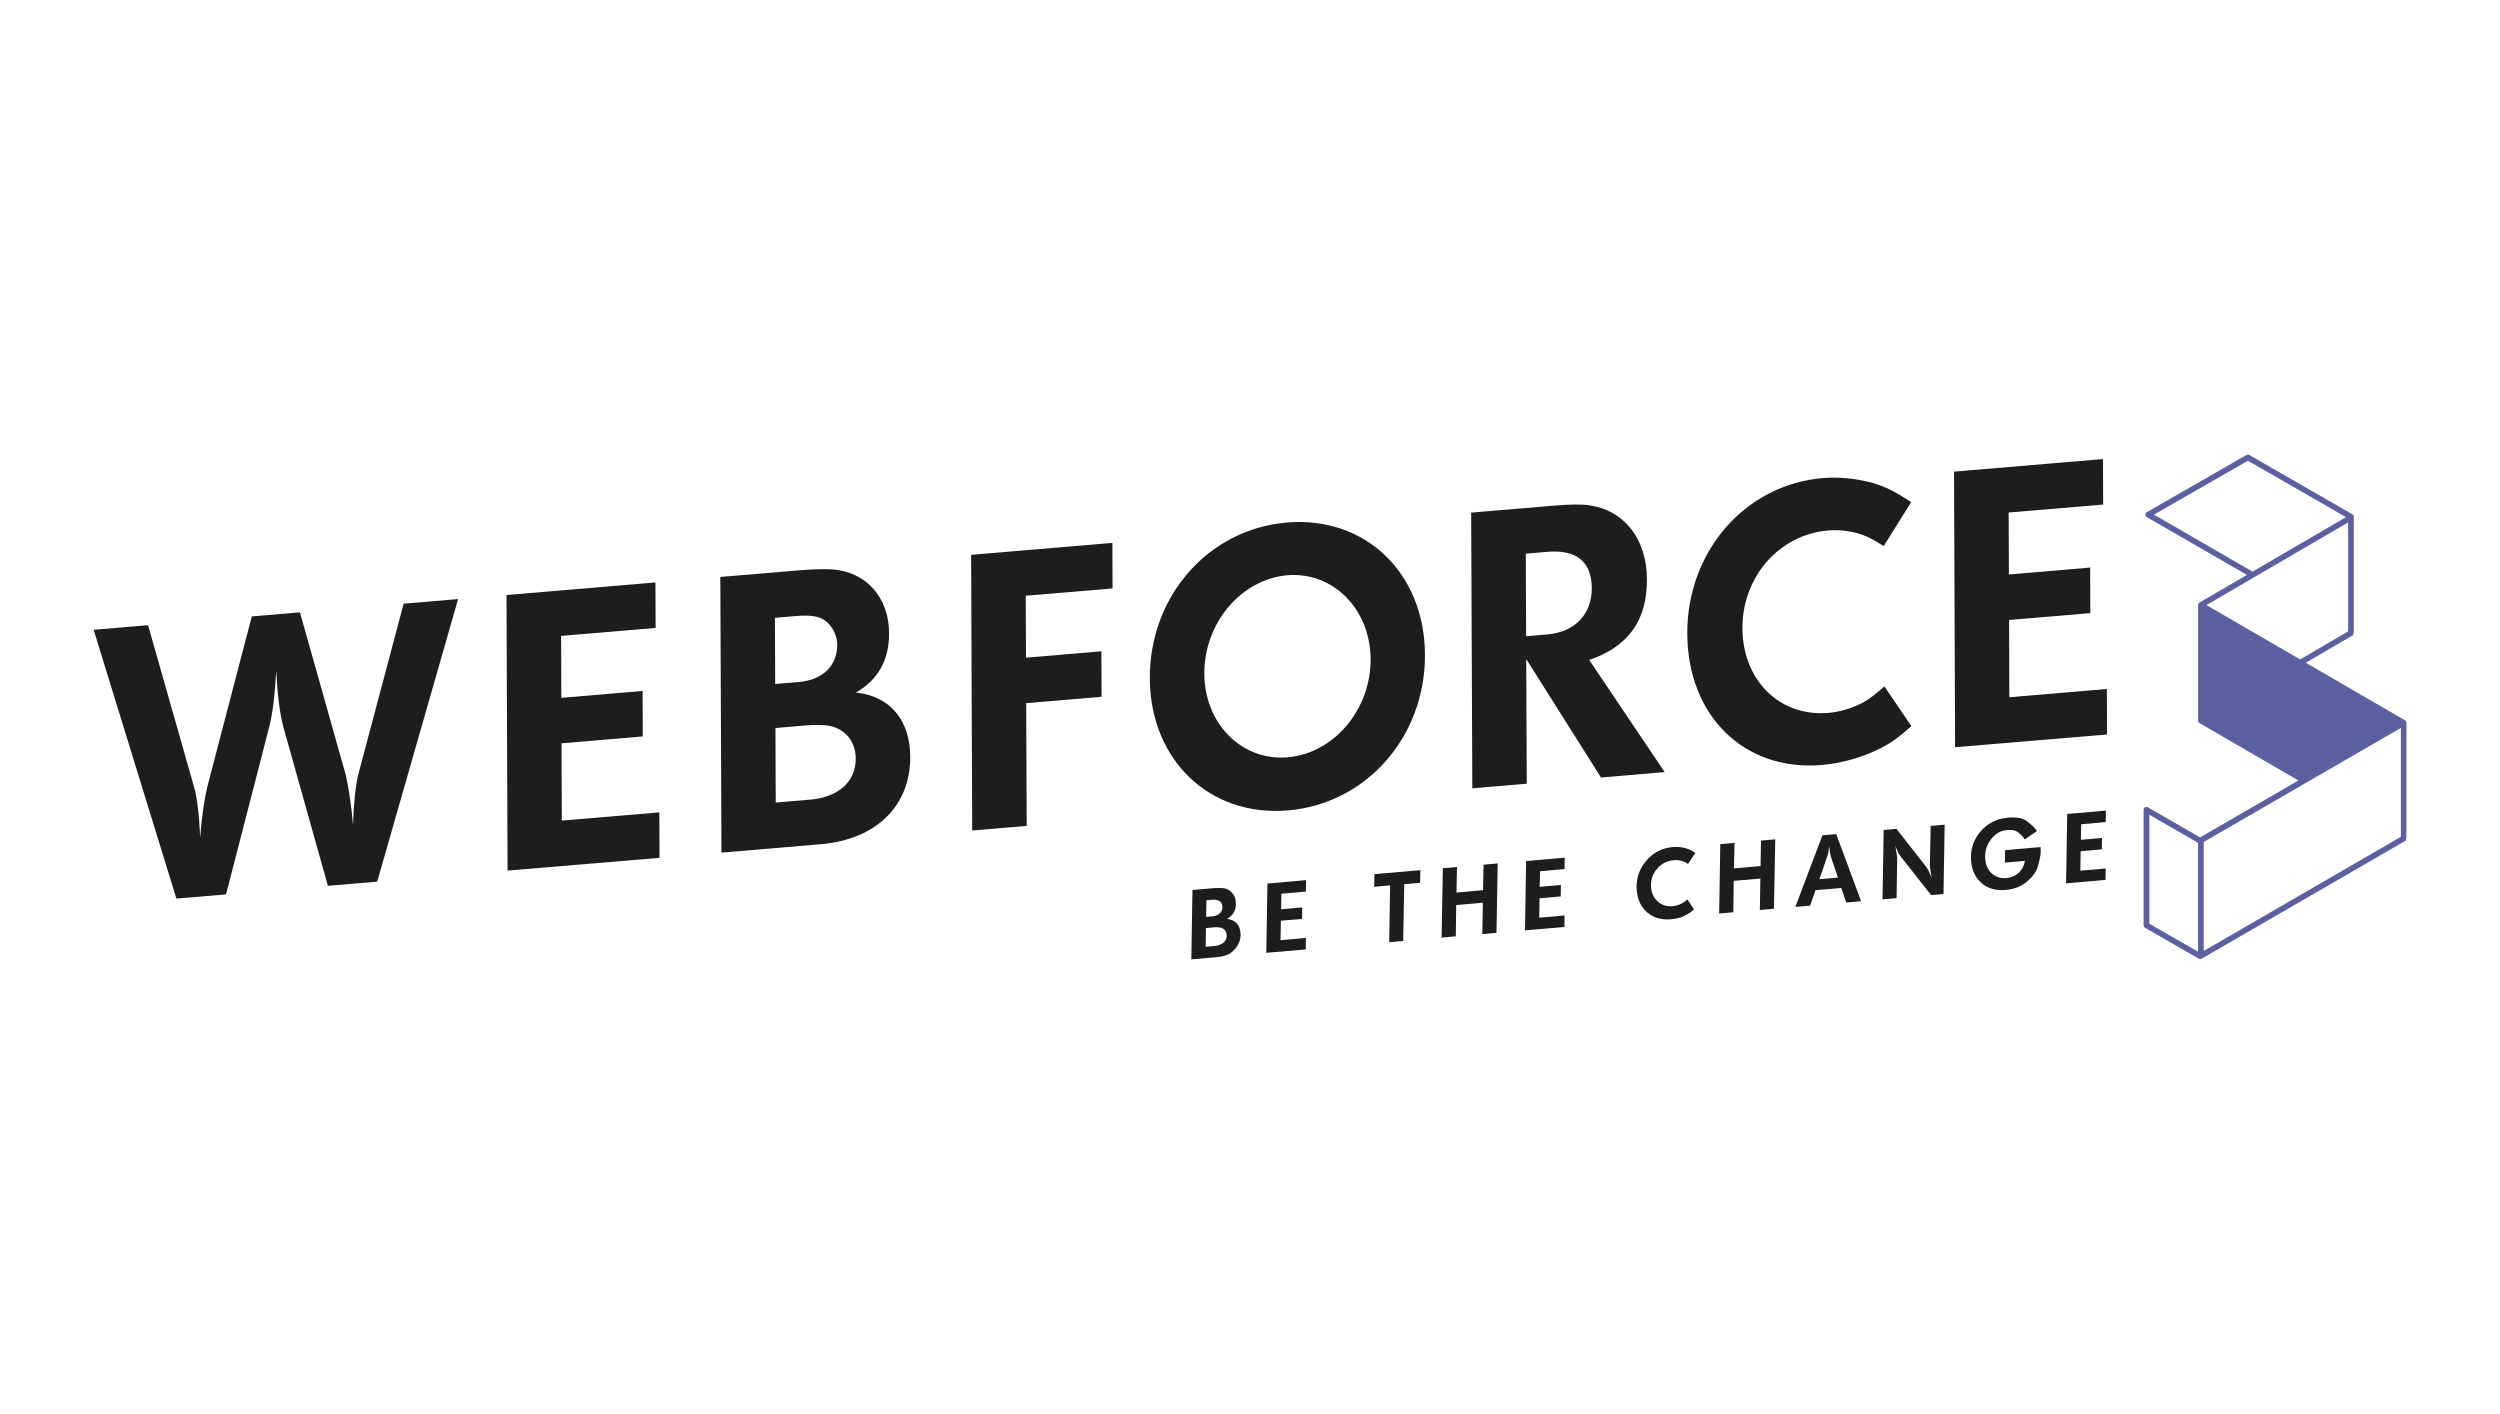
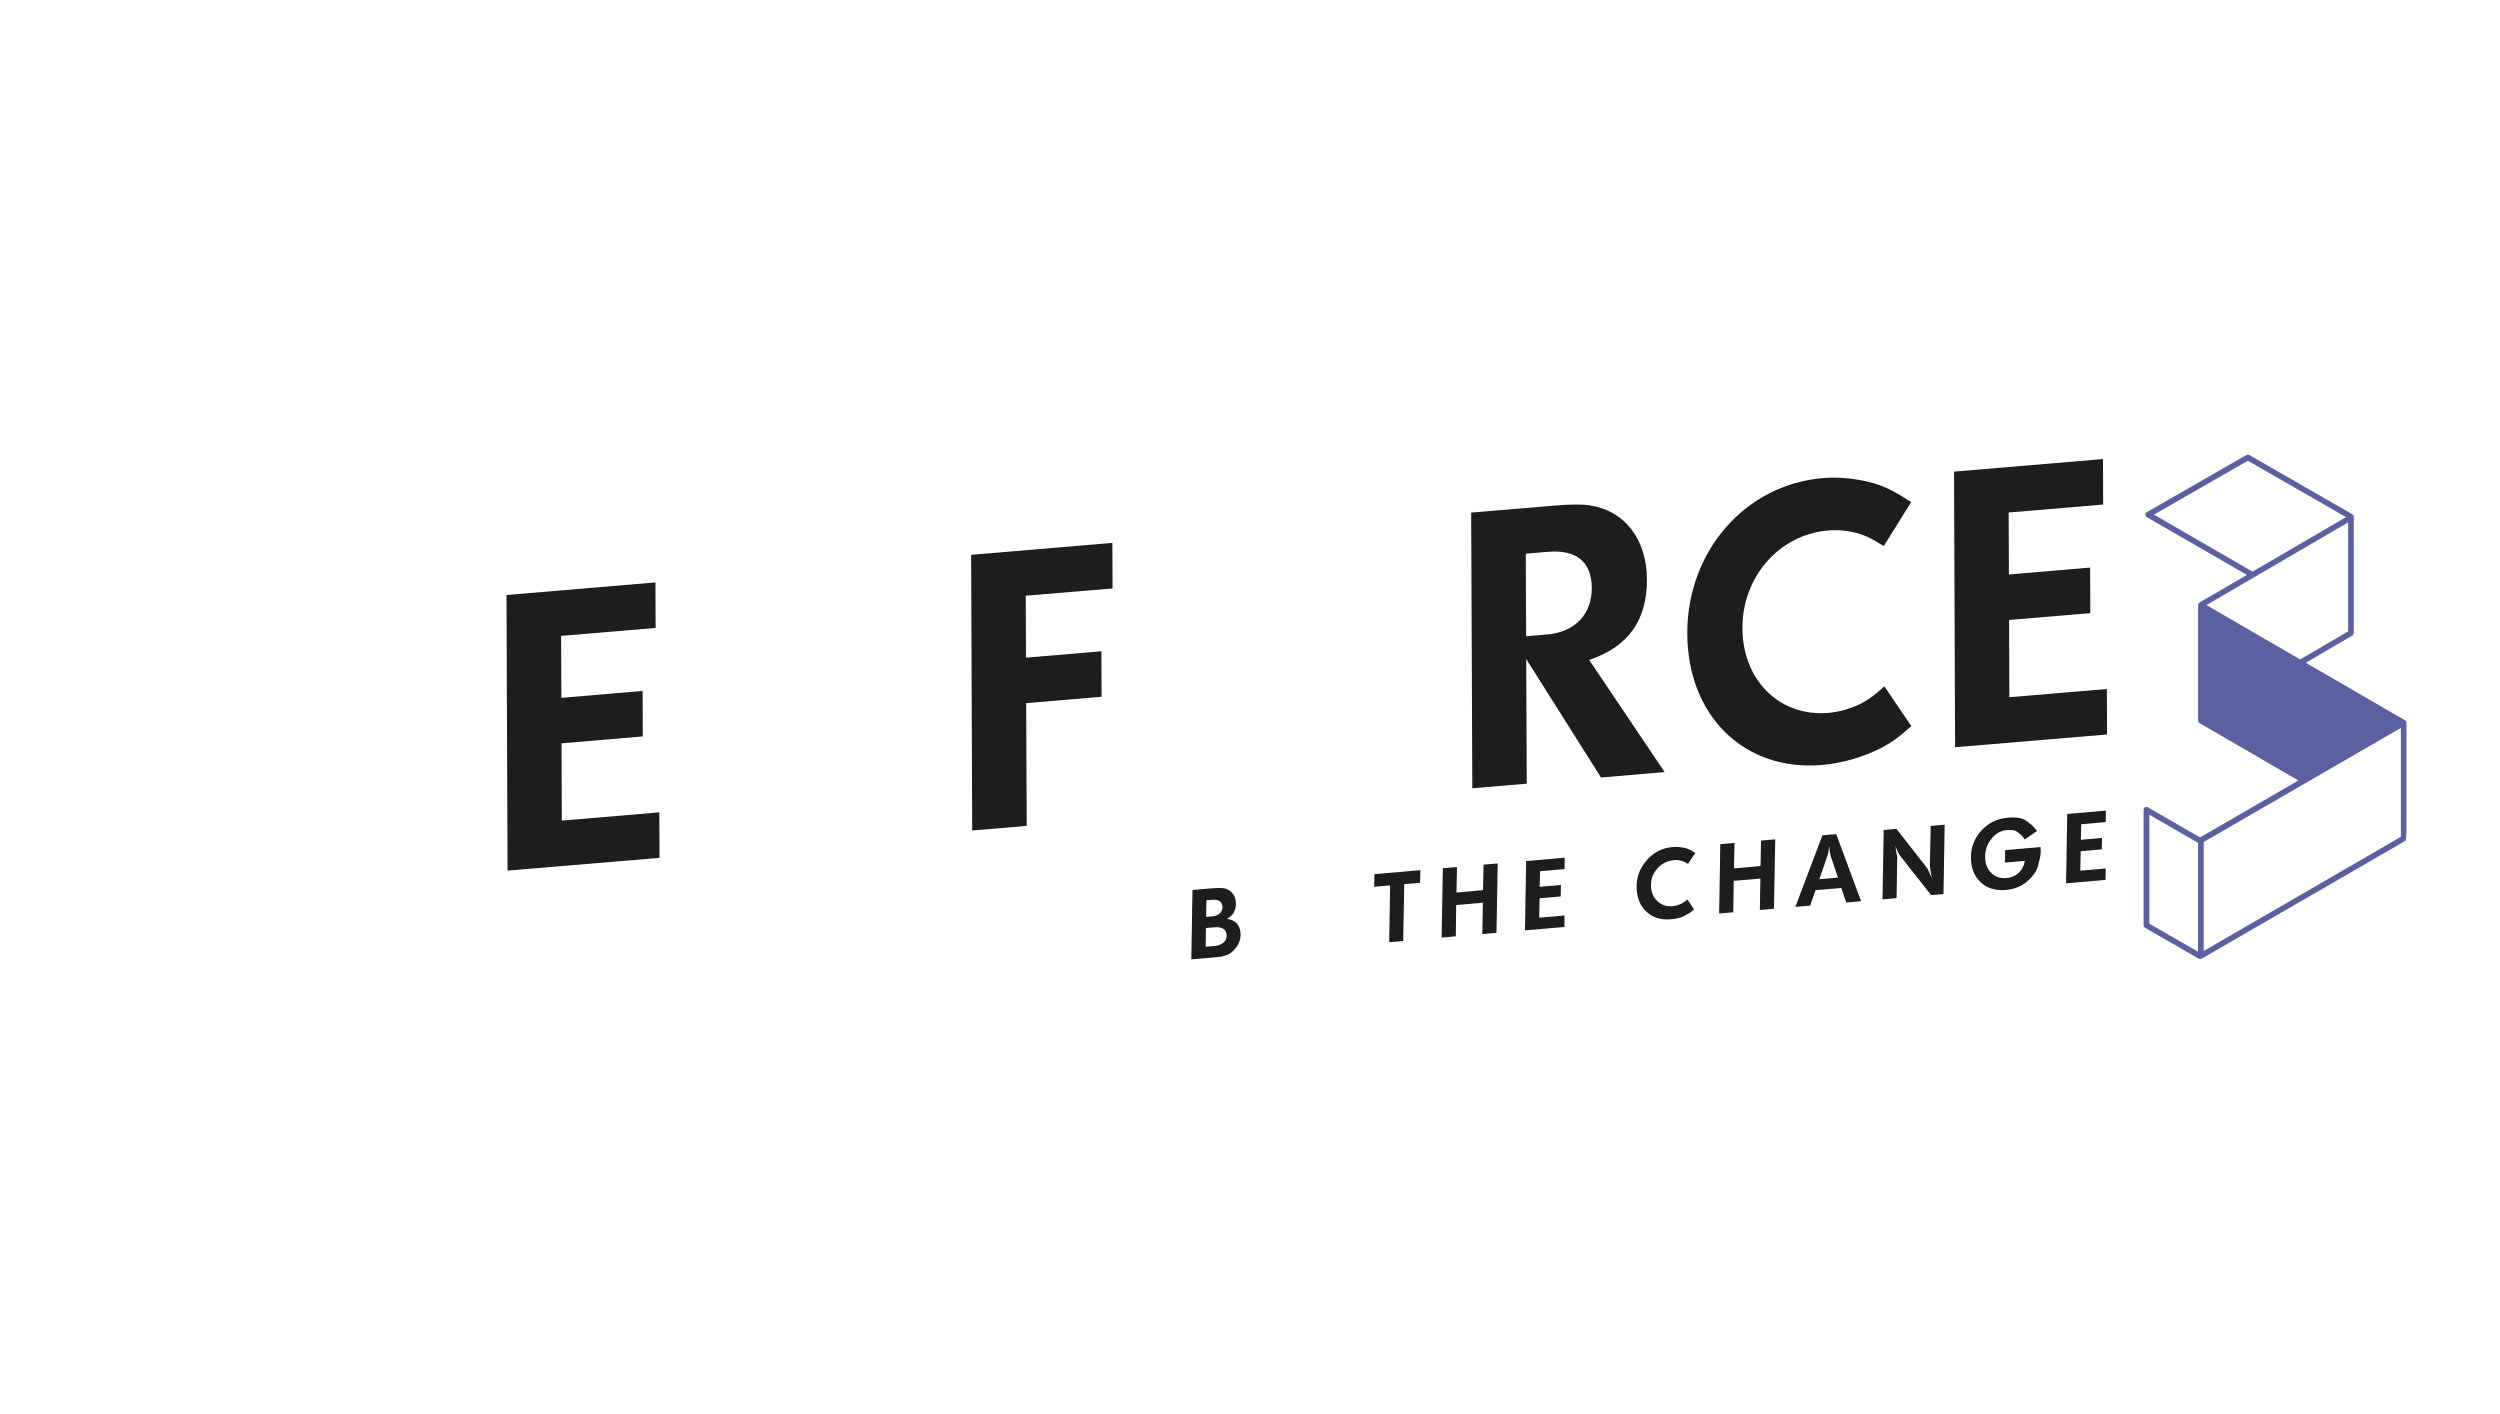
<svg xmlns="http://www.w3.org/2000/svg" id="Calque_1" viewBox="0 0 282.48 159.77">
  <defs>
    <style>.cls-1{fill:#1d1d1b;}.cls-2{fill:#5b60a1;}</style>
  </defs>
  <path class="cls-2" d="M271.91,81.68c0-.12-.05-.23-.16-.29l-11.21-6.5,5.19-3.04c.09,0,.15-.06,.18-.25,.03-.05,.05-.1,.05-.16v-1.8c0-.05,0-.09,0-.15v-11.01s0,0,0,0v-.09c0-.12-.06-.22-.16-.28l-11.65-6.7c-.1-.06-.22-.06-.32,0l-11.26,6.46c-.1,.06-.16,.16-.16,.28,0,.11,.06,.22,.16,.28l11.31,6.53-5.35,3.12c-.1,.06-.16,.16-.16,.28h0s0,.02,0,.02v13.05s0,.07,.02,.1c0,0,0,0,0,0,.03,.07,.07,.13,.13,.17l11.18,6.49-11.11,6.43-5.9-3.4c-.1-.06-.22-.06-.32,0-.1,.06-.16,.16-.16,.28v13.05c0,.11,.06,.22,.16,.28l6.08,3.5c.05,.03,.11,.04,.16,.04,.07,0,.14-.03,.2-.08,0,0,.02,0,.02,0l22.85-13.22c.23-.02,.23-.24,.23-2.36v-11.01s0,0,0-.02Zm-22.6-13.31l16.01-9.34v12.31s-5.42,3.17-5.42,3.17l-10.59-6.14Zm-5.93-10.22l10.61-6.09,11.09,6.37-10.56,6.16-11.14-6.44Zm-.52,33.91l5.5,3.17v12.3s-5.5-3.16-5.5-3.16v-12.31Zm28.41,2.5l-22.27,12.89v-12.31s22.28-12.89,22.28-12.89v12.31Z" />
  <g>
-     <path class="cls-1" d="M40.49,87.48c-.29,1.15-.53,3.24-.6,5.71-.18-2.23-.56-4.49-.81-5.59l-5.19-18.41-5.44,.46-5.03,19.27c-.29,1.15-.61,3.25-.81,5.73-.09-2.5-.35-4.59-.65-5.61l-5.23-18.4-6.15,.52,9.35,30.37,5.61-.47,4.83-18.73c.45-1.64,.69-3.86,.84-6.55,.14,2.75,.4,4.85,.82,6.41l5.02,17.9,5.57-.47,9.14-31.93-6.15,.52-5.12,19.27Z" />
    <polygon class="cls-1" points="63.48 92.72 63.45 83.99 72.63 83.21 72.61 78.07 63.43 78.85 63.4 71.85 74.08 70.95 74.06 65.81 57.23 67.23 57.35 98.37 74.52 96.93 74.5 91.79 63.48 92.72" />
-     <path class="cls-1" d="M96.7,78.25c2.53-1.42,3.77-3.69,3.76-6.71-.02-4.02-2.57-6.92-6.39-7.2-.92-.05-2.16-.03-3.74,.1l-8.94,.75,.13,31.15,11.22-.95c6.24-.53,10.13-4.31,10.11-9.88-.02-4.15-2.28-6.85-6.14-7.26Zm-9.14-8.44l2.33-.2c1.66-.14,2.66,0,3.37,.54,.79,.58,1.34,1.66,1.34,2.7,0,2.38-1.65,3.99-4.35,4.21l-2.66,.22-.03-7.47Zm3.87,20.55l-3.78,.32-.03-8.42,3.53-.3c.83-.07,1.58-.05,2.16,0,2,.18,3.38,1.7,3.38,3.73,.01,2.64-1.94,4.4-5.26,4.68Z" />
    <polygon class="cls-1" points="125.69 61.34 109.73 62.69 109.85 93.84 116.01 93.32 115.95 79.45 124.47 78.73 124.45 73.59 115.93 74.31 115.9 67.31 125.71 66.49 125.69 61.34" />
-     <path class="cls-1" d="M145.4,59.04c-8.85,.75-15.52,8.31-15.48,17.6,.04,9.25,6.76,15.68,15.61,14.93,8.85-.75,15.52-8.31,15.48-17.6-.04-9.25-6.76-15.68-15.61-14.93Zm.11,26.53c-5.19,.44-9.41-3.79-9.43-9.45-.02-5.75,4.16-10.64,9.35-11.12,5.2-.44,9.41,3.83,9.44,9.49,.02,5.7-4.16,10.63-9.35,11.07Z" />
    <path class="cls-1" d="M179.56,74.57c4.44-1.5,6.55-4.49,6.53-9.11-.02-4.54-2.53-7.78-6.48-8.36-.92-.14-2.2-.12-3.99,.03l-9.39,.79,.13,31.15,6.15-.52-.06-14.08,8.45,13.38,7.19-.61-8.53-12.68Zm-4.79-2.88l-2.33,.2-.04-9.33,2.49-.21c3.24-.27,4.95,1.14,4.97,4.08,.01,3.02-1.94,5-5.09,5.27Z" />
    <path class="cls-1" d="M212.92,77.55c-1.08,.96-1.57,1.34-2.45,1.85-1.2,.62-2.53,1.03-3.86,1.15-5.53,.47-9.7-3.68-9.73-9.55-.02-5.83,4.16-10.59,9.68-11.06,1.75-.15,3.62,.21,5.08,1.04,.25,.11,.67,.42,1.21,.72l3.1-4.97c-1.96-1.26-2.79-1.67-4.29-2.15-1.83-.49-3.75-.72-5.7-.56-8.77,.74-15.35,8.29-15.31,17.58,.04,9.33,6.47,15.57,15.19,14.84,2.37-.2,4.74-.92,6.77-1.95,1.16-.62,1.83-1.1,3.36-2.44l-3.05-4.5Z" />
    <polygon class="cls-1" points="238.06 77.85 227.04 78.78 227.01 70.05 236.19 69.28 236.17 64.13 226.99 64.91 226.96 57.91 237.64 57.01 237.62 51.87 220.79 53.29 220.91 84.43 238.08 82.99 238.06 77.85" />
    <path class="cls-1" d="M138.64,103.83c.74-.42,1.07-1.06,1-1.91-.04-.46-.2-.83-.49-1.11-.29-.28-.61-.44-.97-.46-.36-.02-.73-.02-1.11,.01l-2.33,.2-.13,7.84,2.91-.25c.75-.07,1.32-.26,1.69-.59,.37-.33,.63-.67,.78-1.03,.15-.36,.21-.73,.18-1.11-.04-.47-.19-.84-.45-1.11-.26-.27-.62-.43-1.07-.48Zm-2.32-2.11l.61-.05c.74-.06,1.14,.18,1.19,.73,.03,.31-.06,.57-.27,.78-.21,.21-.5,.33-.87,.36l-.7,.06,.04-1.88Zm1.95,4.76c-.25,.23-.6,.37-1.05,.41l-.99,.09,.03-2.12,.93-.08c.88-.08,1.35,.2,1.41,.83,.03,.35-.08,.64-.32,.88Z" />
-     <polygon class="cls-1" points="143.08 107.66 147.54 107.28 147.56 105.98 144.69 106.23 144.73 104.03 147.12 103.83 147.14 102.53 144.75 102.74 144.79 100.98 147.56 100.74 147.58 99.45 143.21 99.83 143.08 107.66" />
    <polygon class="cls-1" points="155.27 100.2 157.07 100.04 156.97 106.46 158.55 106.32 158.67 99.9 160.46 99.75 160.49 98.32 155.3 98.77 155.27 100.2" />
    <polygon class="cls-1" points="167.57 100.58 164.57 100.85 164.63 97.96 163.03 98.1 162.89 105.94 164.49 105.8 164.54 102.26 167.55 102 167.49 105.54 169.09 105.4 169.23 97.56 167.63 97.7 167.57 100.58" />
    <polygon class="cls-1" points="172.31 105.12 176.77 104.74 176.78 103.44 173.92 103.69 173.96 101.5 176.35 101.29 176.37 99.99 173.97 100.2 174.02 98.44 176.78 98.2 176.8 96.91 172.44 97.29 172.31 105.12" />
    <path class="cls-1" d="M189.11,97.19c.47-.04,.91,.04,1.31,.24l.31,.19,.83-1.25c-.28-.17-.48-.29-.61-.35-.13-.07-.3-.13-.53-.19-.22-.06-.45-.1-.68-.12-.23-.02-.48-.02-.75,0-1.22,.11-2.23,.64-3.02,1.6-.79,.96-1.14,2.06-1.03,3.29,.09,1.08,.49,1.91,1.2,2.51,.7,.6,1.59,.85,2.66,.76,.6-.05,1.08-.17,1.43-.34,.35-.18,.58-.31,.7-.39s.28-.21,.49-.38l-.76-1.13c-.24,.21-.44,.36-.62,.45-.18,.09-.35,.16-.52,.21-.17,.05-.34,.08-.5,.1-.66,.06-1.22-.11-1.68-.51-.46-.39-.72-.92-.78-1.58-.07-.79,.14-1.49,.64-2.09,.49-.6,1.13-.94,1.91-1.01Z" />
    <polygon class="cls-1" points="198.93 97.86 195.92 98.12 195.99 95.24 194.38 95.38 194.25 103.22 195.85 103.08 195.9 99.53 198.91 99.27 198.85 102.82 200.44 102.68 200.59 94.84 198.98 94.98 198.93 97.86" />
    <path class="cls-1" d="M205.92,94.38l-3.06,8.09,1.67-.14,.61-1.75,2.91-.25,.56,1.65,1.68-.15-2.81-7.58-1.55,.13Zm-.34,4.96l.85-2.49,.13-.42c.05-.22,.09-.51,.12-.88l.04,.43c.02,.26,.08,.54,.16,.83l.79,2.35-2.08,.18Z" />
    <path class="cls-1" d="M218.07,97.82v.14c.02,.14,.05,.34,.09,.6,.04,.25,.07,.48,.11,.67-.08-.22-.17-.46-.29-.7-.12-.24-.21-.41-.28-.51l-3.42-4.37-1.44,.13-.13,7.84,1.59-.14,.07-4.63-.12-.71-.06-.4-.05-.2c.21,.55,.4,.94,.57,1.17l3.49,4.43,1.4-.12,.13-7.84-1.58,.14-.09,4.51Z" />
    <path class="cls-1" d="M226.56,96.07l-.02,1.4,2.26-.2c-.1,.55-.33,1-.7,1.35-.37,.34-.82,.54-1.37,.59-.67,.06-1.22-.11-1.66-.5-.44-.39-.69-.93-.75-1.61-.07-.83,.13-1.57,.62-2.23,.49-.66,1.09-1.02,1.83-1.08,.57-.05,1,.04,1.28,.28,.28,.24,.45,.4,.51,.47,.06,.08,.13,.18,.22,.31l1.39-.96c-.15-.19-.28-.34-.39-.47-.12-.12-.39-.34-.81-.67-.43-.32-1.13-.44-2.1-.36-1.27,.11-2.31,.64-3.11,1.59-.8,.95-1.15,2.06-1.04,3.33,.09,1.07,.5,1.9,1.21,2.5,.71,.59,1.61,.84,2.7,.75,.96-.08,1.77-.41,2.43-.97,.66-.57,1.07-1.16,1.23-1.79,.16-.63,.25-1.04,.28-1.25s.02-.49,0-.84l-4,.35Z" />
    <polygon class="cls-1" points="233.45 99.81 237.91 99.42 237.93 98.13 235.06 98.38 235.1 96.18 237.49 95.97 237.51 94.68 235.12 94.89 235.16 93.13 237.93 92.89 237.95 91.59 233.58 91.97 233.45 99.81" />
  </g>
</svg>